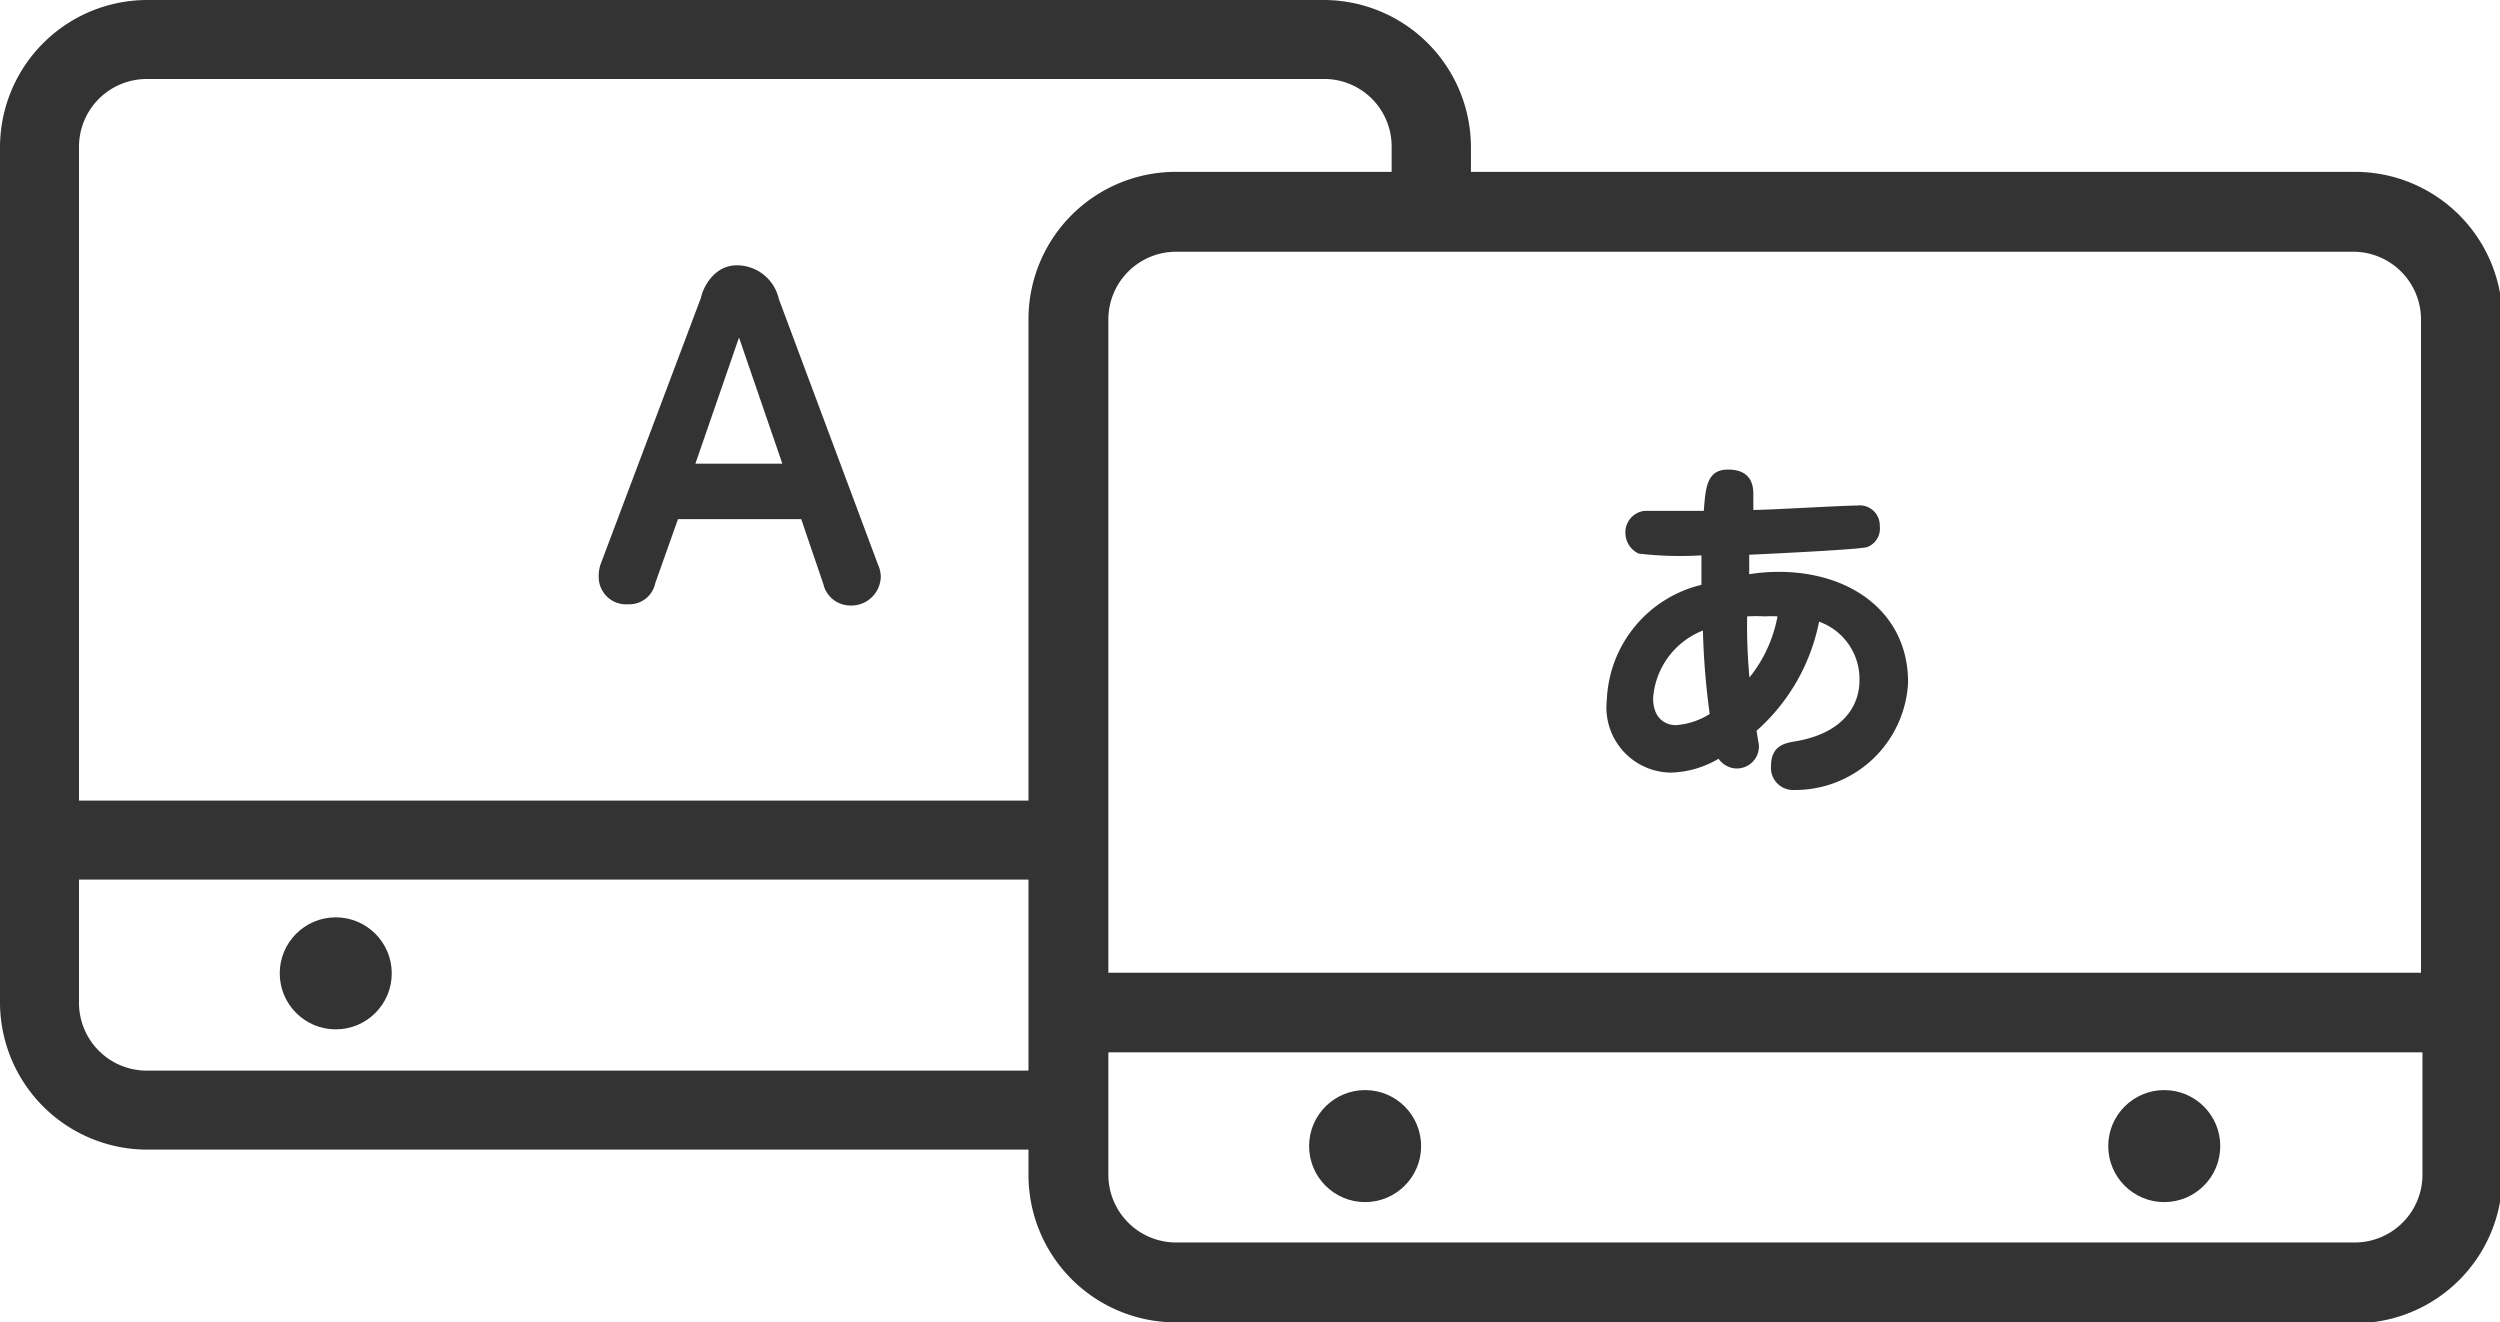
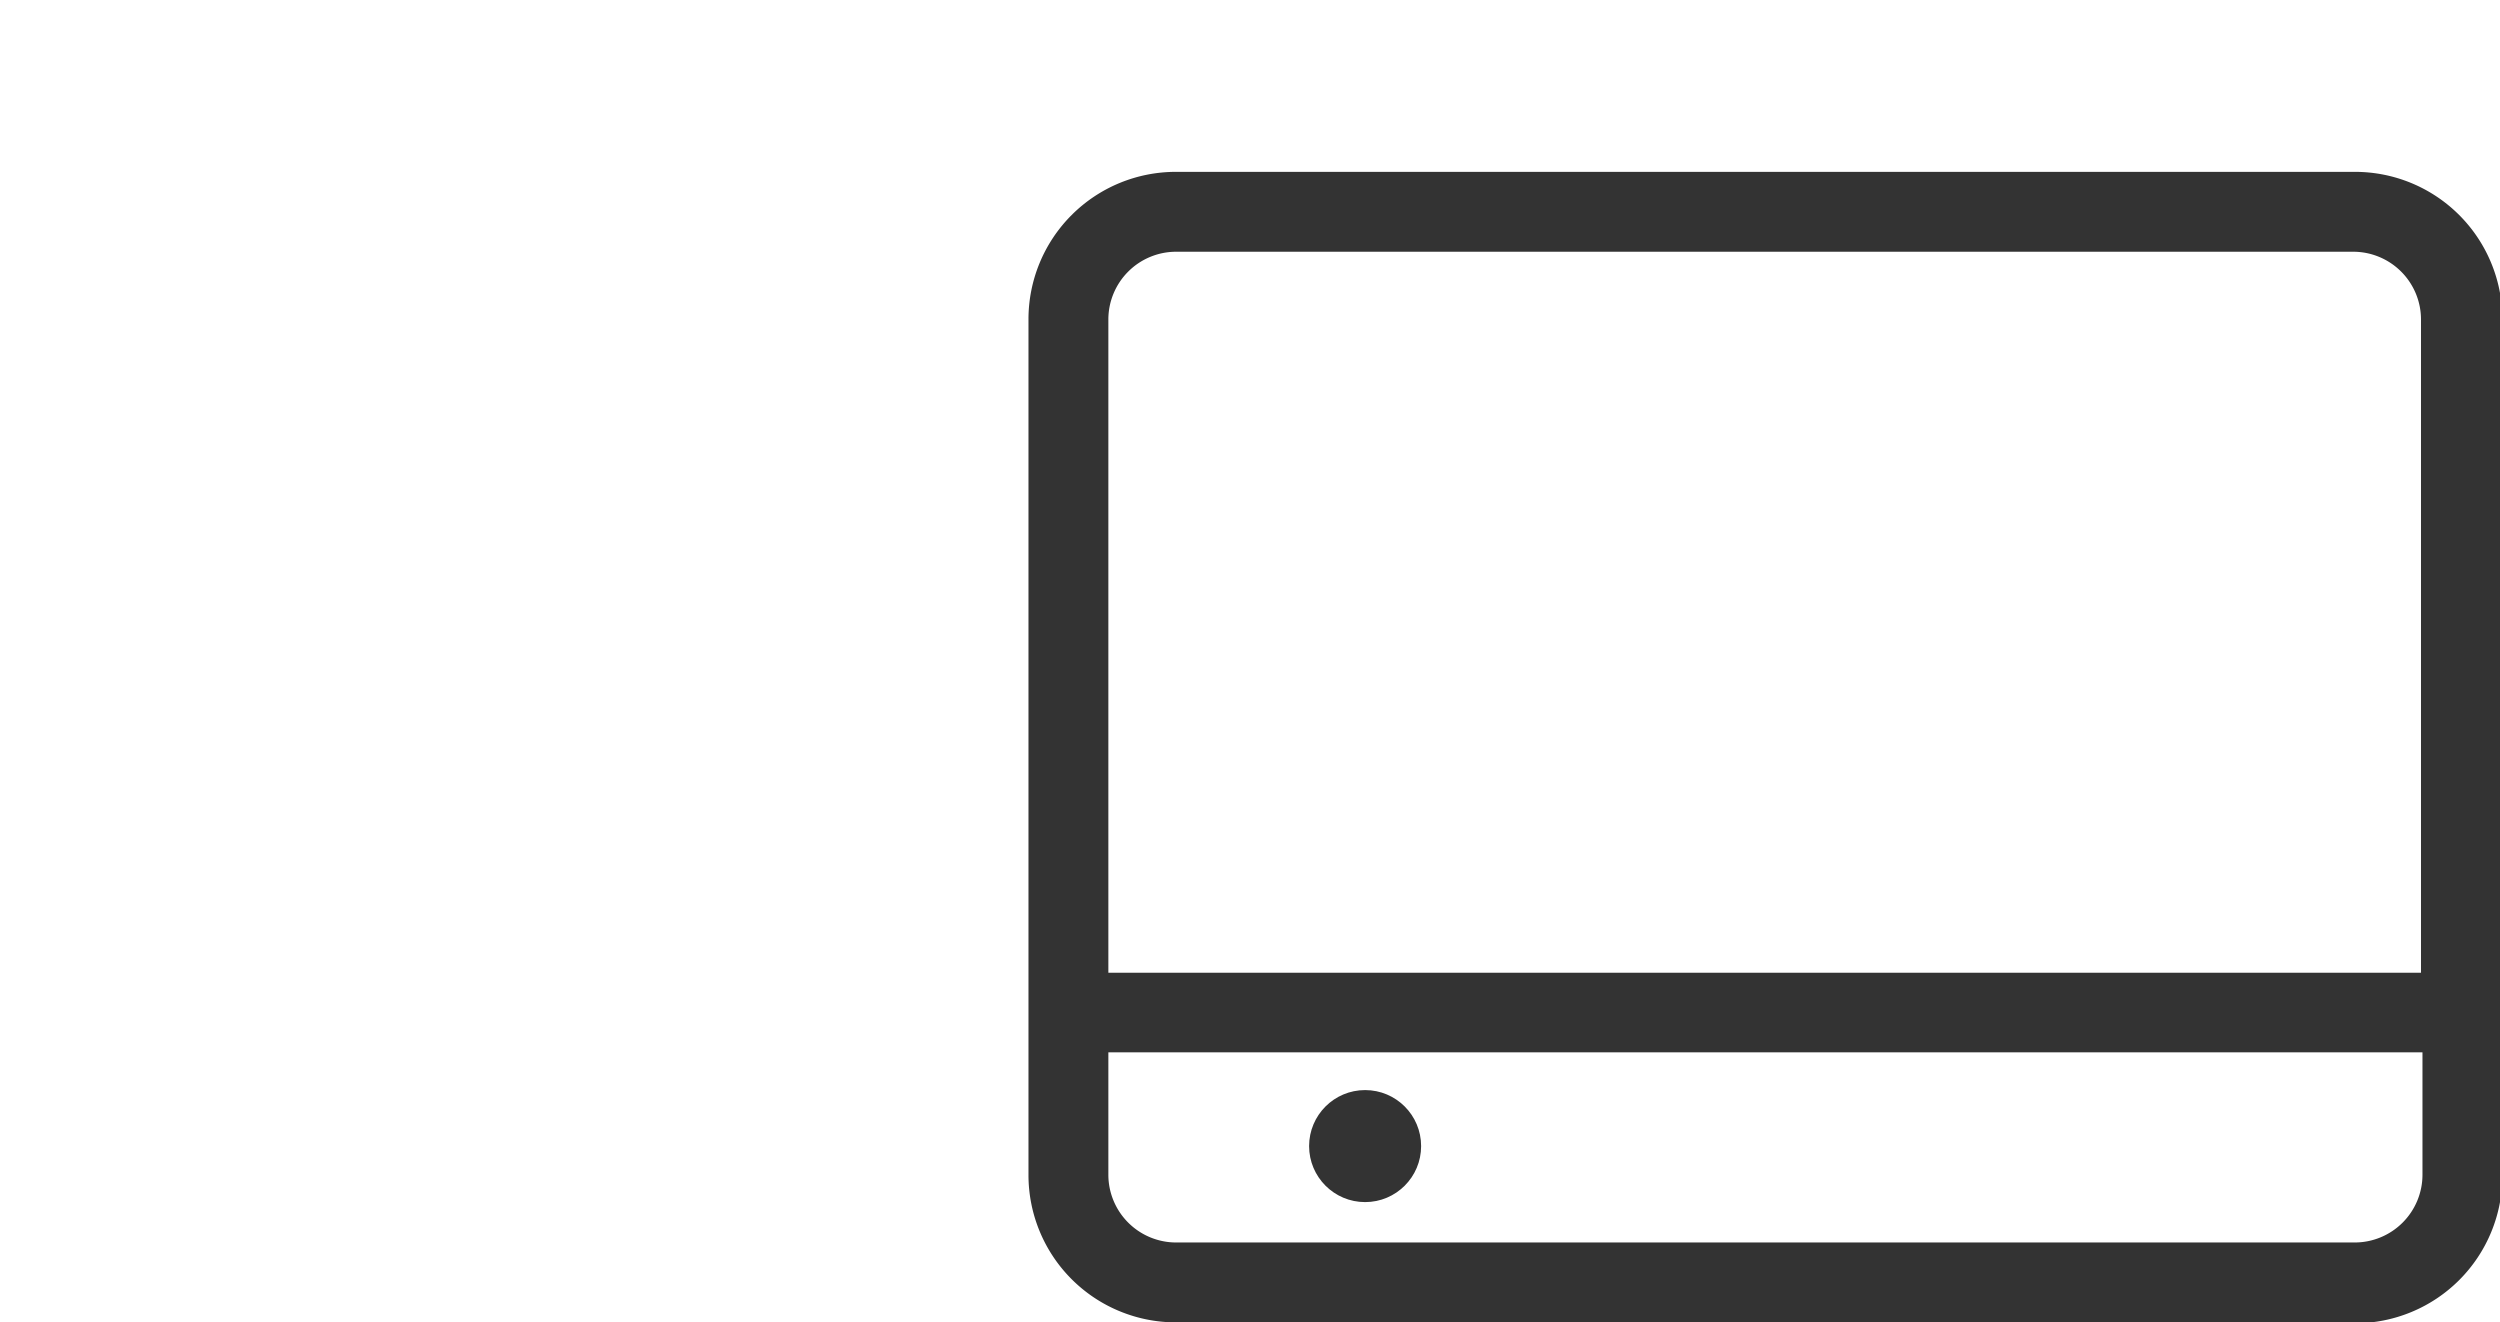
<svg xmlns="http://www.w3.org/2000/svg" viewBox="0 0 84.81 44.86">
  <defs>
    <style>
		.cls-1 {
			fill: #333;
		}
	</style>
  </defs>
  <g>
-     <circle class="cls-1" cx="11.39" cy="33.02" r="1.9" />
-     <path class="cls-1" d="M34.93,36.32H5A2.3,2.3,0,0,1,2.68,34V29.84H34.93V27.16H2.68V5A2.3,2.3,0,0,1,5,2.68h40A2.29,2.29,0,0,1,47.21,5v.89H49.9V5a5,5,0,0,0-5-5H5A5,5,0,0,0,0,5V34a5,5,0,0,0,5,5h30Z" />
    <g>
      <path class="cls-1" d="M39.89,44.86a5,5,0,0,1-5-5V10.83a5,5,0,0,1,5-5h40a5,5,0,0,1,5,5V39.89a5,5,0,0,1-5,5Zm-2.29-5a2.3,2.3,0,0,0,2.29,2.29h40a2.3,2.3,0,0,0,2.29-2.29V35.7H37.6ZM39.89,8.54a2.3,2.3,0,0,0-2.29,2.29V33H82.13V10.83a2.3,2.3,0,0,0-2.29-2.29Z" />
      <circle class="cls-1" cx="46.31" cy="38.88" r="1.9" />
-       <circle class="cls-1" cx="73.42" cy="38.88" r="1.9" />
    </g>
-     <path class="cls-1" d="M27.18,17.61H23l-.77,2.17a.9.9,0,0,1-.92.72.93.93,0,0,1-1-.95,1.21,1.21,0,0,1,.08-.45l3.39-9C23.84,9.78,24.21,9,25,9a1.46,1.46,0,0,1,1.42,1.14l3.36,9a1.1,1.1,0,0,1,.1.4,1,1,0,0,1-1.07,1,.94.94,0,0,1-.88-.73Zm-3.59-1.88h2.95l-1.47-4.28Z" />
-     <path class="cls-1" d="M60.35,19.4c2.43,0,4.38,1.38,4.38,3.75a3.84,3.84,0,0,1-3.87,3.65.75.75,0,0,1-.78-.81c0-.69.46-.78.82-.84,1.67-.28,2.18-1.25,2.18-2.06a2.06,2.06,0,0,0-1.37-2,6.66,6.66,0,0,1-2.12,3.7c.06.4.08.44.08.53a.75.75,0,0,1-.75.75.77.77,0,0,1-.62-.33,3.34,3.34,0,0,1-1.62.47,2.21,2.21,0,0,1-2.17-2.46,4.19,4.19,0,0,1,3.21-3.91c0-.81,0-.91,0-1a12.12,12.12,0,0,1-2.13-.06.78.78,0,0,1-.45-.71.73.73,0,0,1,.66-.74c.17,0,1.65,0,2,0,.06-.81.11-1.4.82-1.4.42,0,.86.15.86.82,0,0,0,.49,0,.55.55,0,3-.15,3.52-.15a.68.68,0,0,1,.77.7.67.67,0,0,1-.43.71c-.32.09-3.61.24-4,.26,0,.28,0,.45,0,.66A6.23,6.23,0,0,1,60.35,19.4Zm-4.27,4.28c0,.75.48.92.77.92A2.45,2.45,0,0,0,58,24.22a25.16,25.16,0,0,1-.23-2.83A2.67,2.67,0,0,0,56.08,23.68Zm3.27-.7a4.63,4.63,0,0,0,.95-2.07,3.45,3.45,0,0,0-.42,0,5.91,5.91,0,0,0-.61,0A19.23,19.23,0,0,0,59.35,23Z" />
  </g>
</svg>